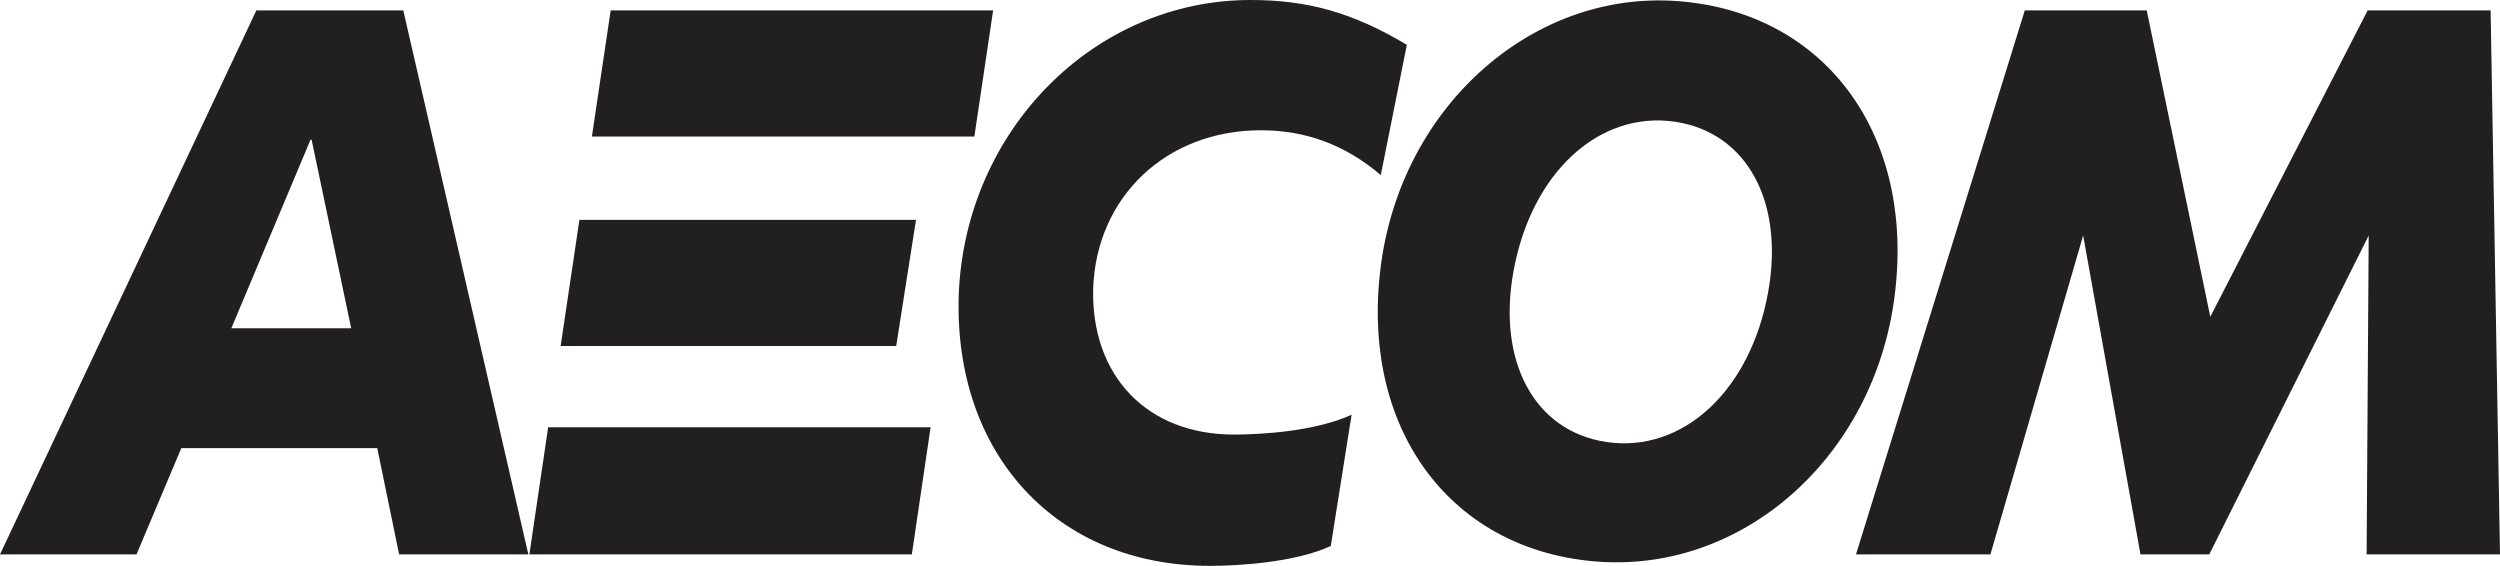
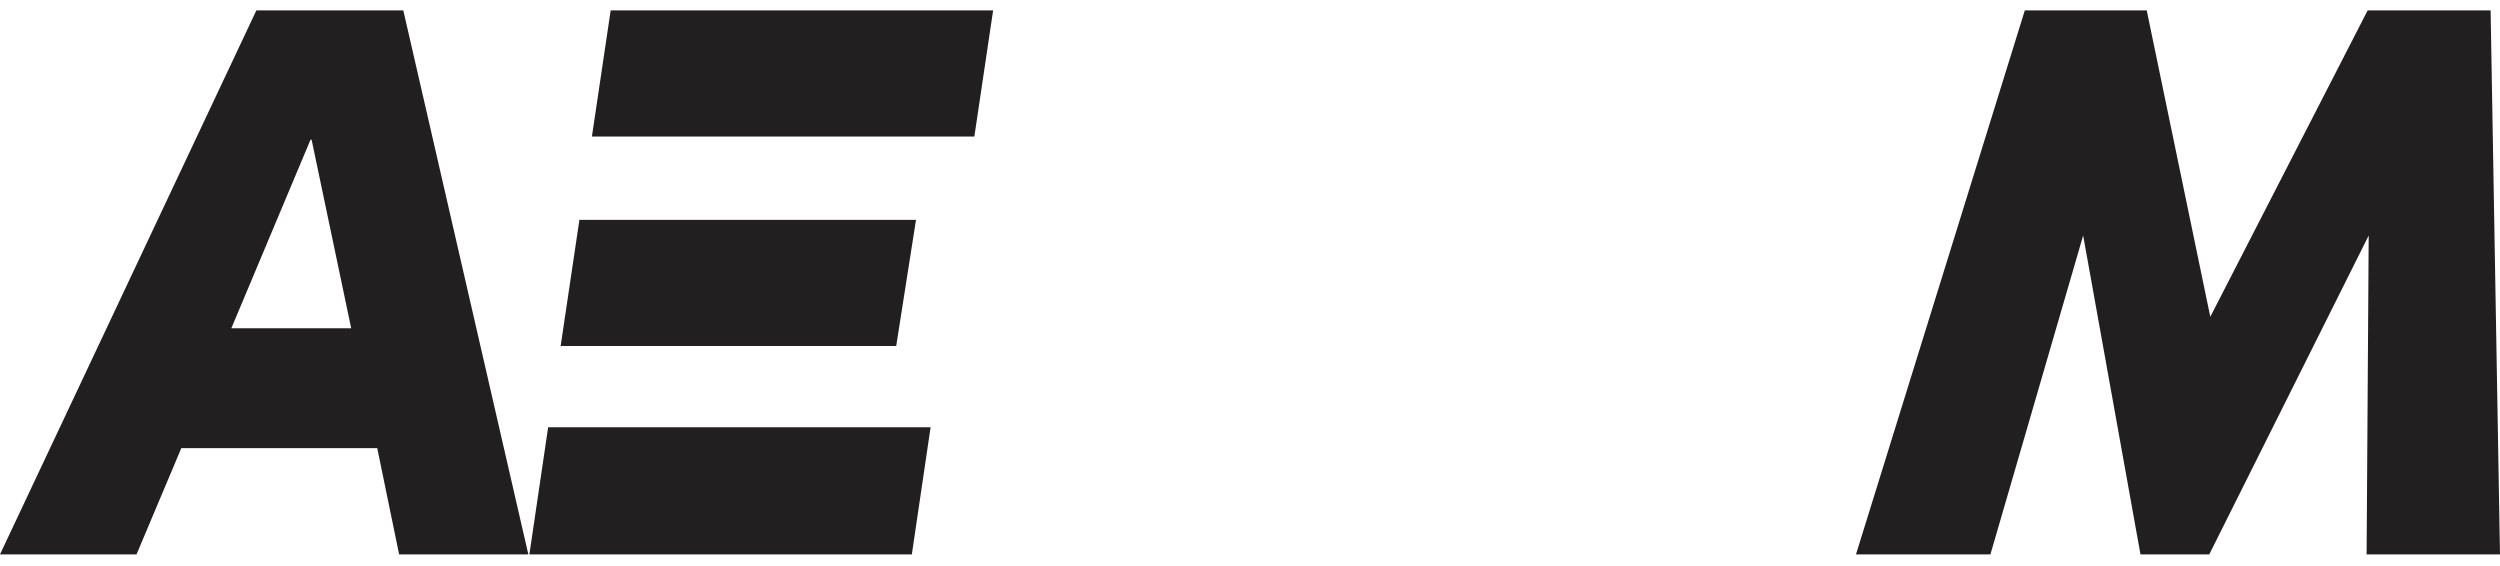
<svg xmlns="http://www.w3.org/2000/svg" version="1.1" id="Layer_1" x="0px" y="0px" width="1339.474px" height="303.182px" viewBox="0 0 1339.474 303.182" enable-background="new 0 0 1339.474 303.182" xml:space="preserve">
  <g>
    <path fill="#221F20" d="M166.387,74.818h0.558l21.217,101.061h-64.21   C123.953,175.879,166.387,74.818,166.387,74.818z M137.353,5.583L0,297.04h73.143   l24.009-56.951h104.969l11.725,56.951h69.235L216.08,5.583   C216.08,5.583,137.353,5.583,137.353,5.583z M480.178,185.371H300.39l10.05-67.56   h180.346L480.178,185.371z M522.054,73.143h-204.913l10.05-67.56h204.913   L522.054,73.143z M498.604,228.922H293.69l-10.05,68.118h204.913L498.604,228.922z" />
    <g>
      <g>
-         <path fill="#221F20" d="M724.176,222.222c-19.542,8.934-48.576,10.609-63.093,10.609     c-46.343,0-76.494-31.267-75.377-78.169c1.675-49.134,39.084-84.869,89.894-84.869     c24.009,0,45.226,7.817,64.21,24.009l13.959-69.793     C724.734,6.7,700.725,0,670.016,0C586.264,0,517.029,69.793,513.679,158.012     c-2.792,85.427,52.485,145.17,134.562,145.17c14.517,0,45.226-1.675,64.768-10.609     L724.176,222.222z M946.398,161.362c10.609-49.135-7.817-87.66-45.226-95.477     c-40.759-8.375-78.169,22.892-89.335,74.818     c-10.609,49.135,7.817,87.66,45.226,95.477     C897.821,244.556,935.231,213.288,946.398,161.362 M898.38,0.558     c78.169,5.583,126.186,69.235,117.253,153.545     c-8.934,87.66-79.285,152.429-159.129,146.845     c-78.169-5.583-126.186-69.235-117.253-153.545     C748.184,59.743,819.094-5.025,898.38,0.558" />
-       </g>
+         </g>
      <path fill="#221F20" d="M1268.563,5.583l-84.31,164.154l-34.059-164.154h-65.327    l-90.452,291.457h72.027l49.693-170.854l30.709,170.854h36.851l85.427-170.854    l-1.117,170.854h71.468l-5.025-291.457H1268.563z" />
    </g>
  </g>
  <g>
</g>
  <g>
</g>
  <g>
</g>
  <g>
</g>
  <g>
</g>
  <g>
</g>
</svg>